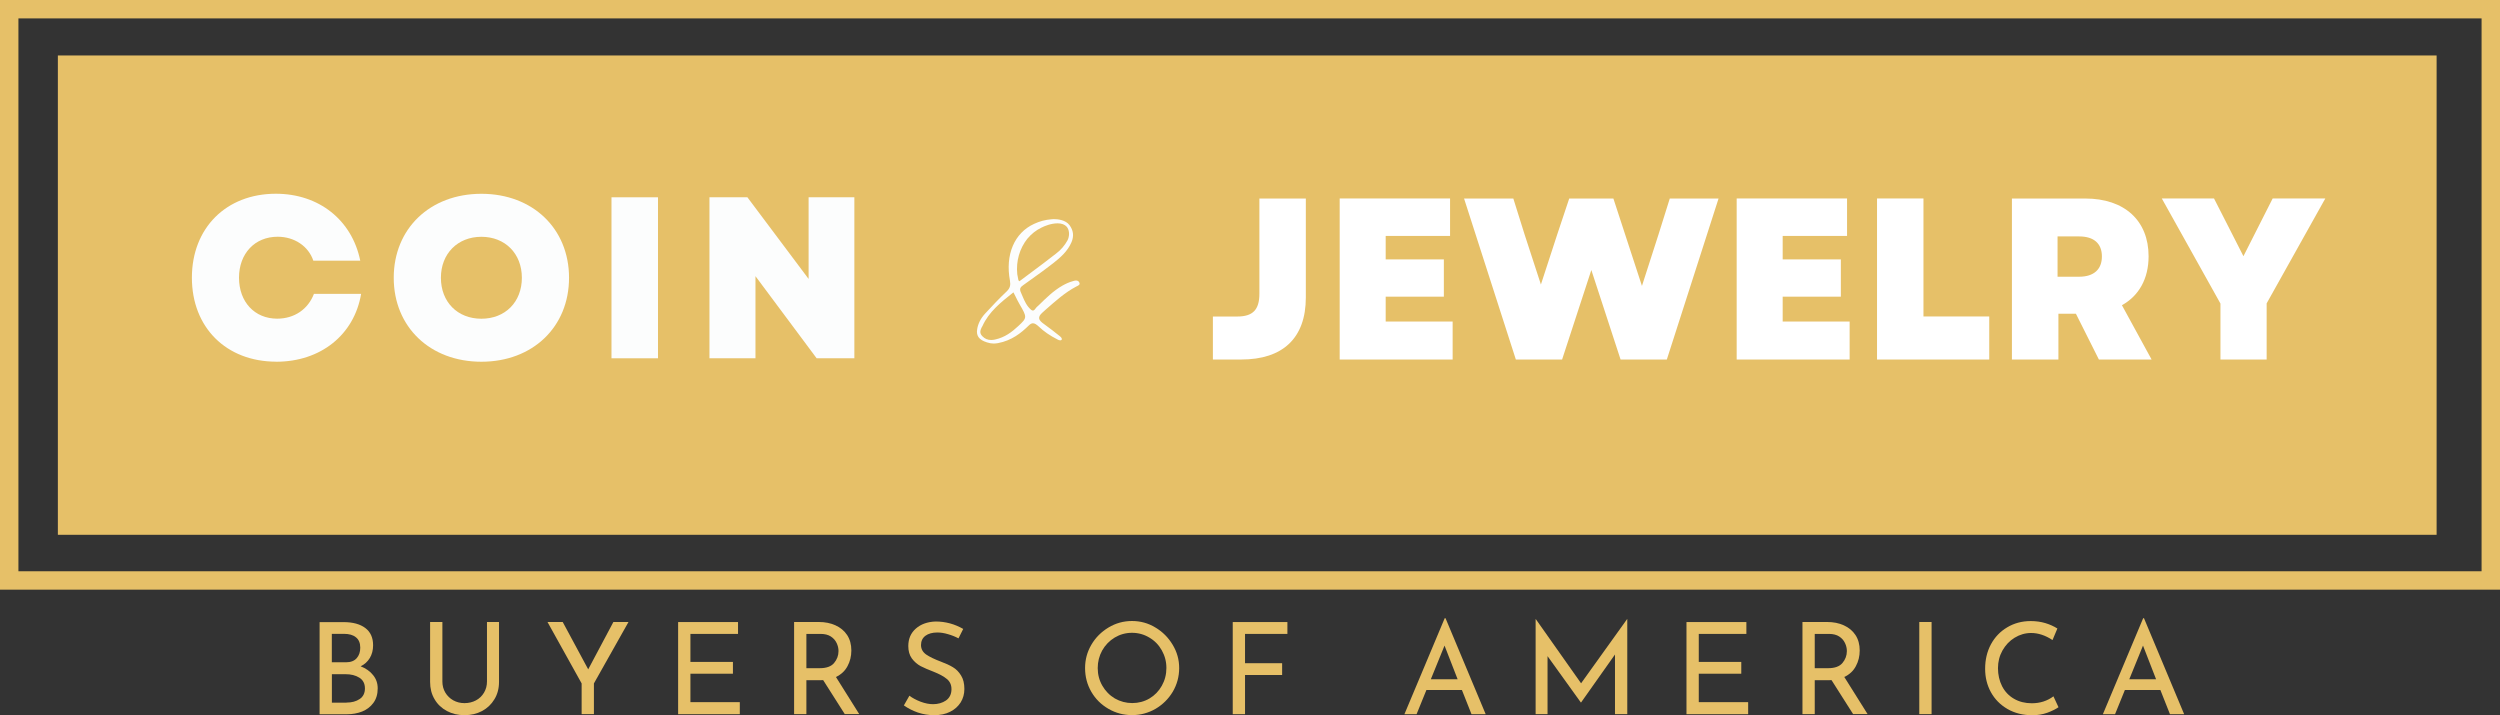
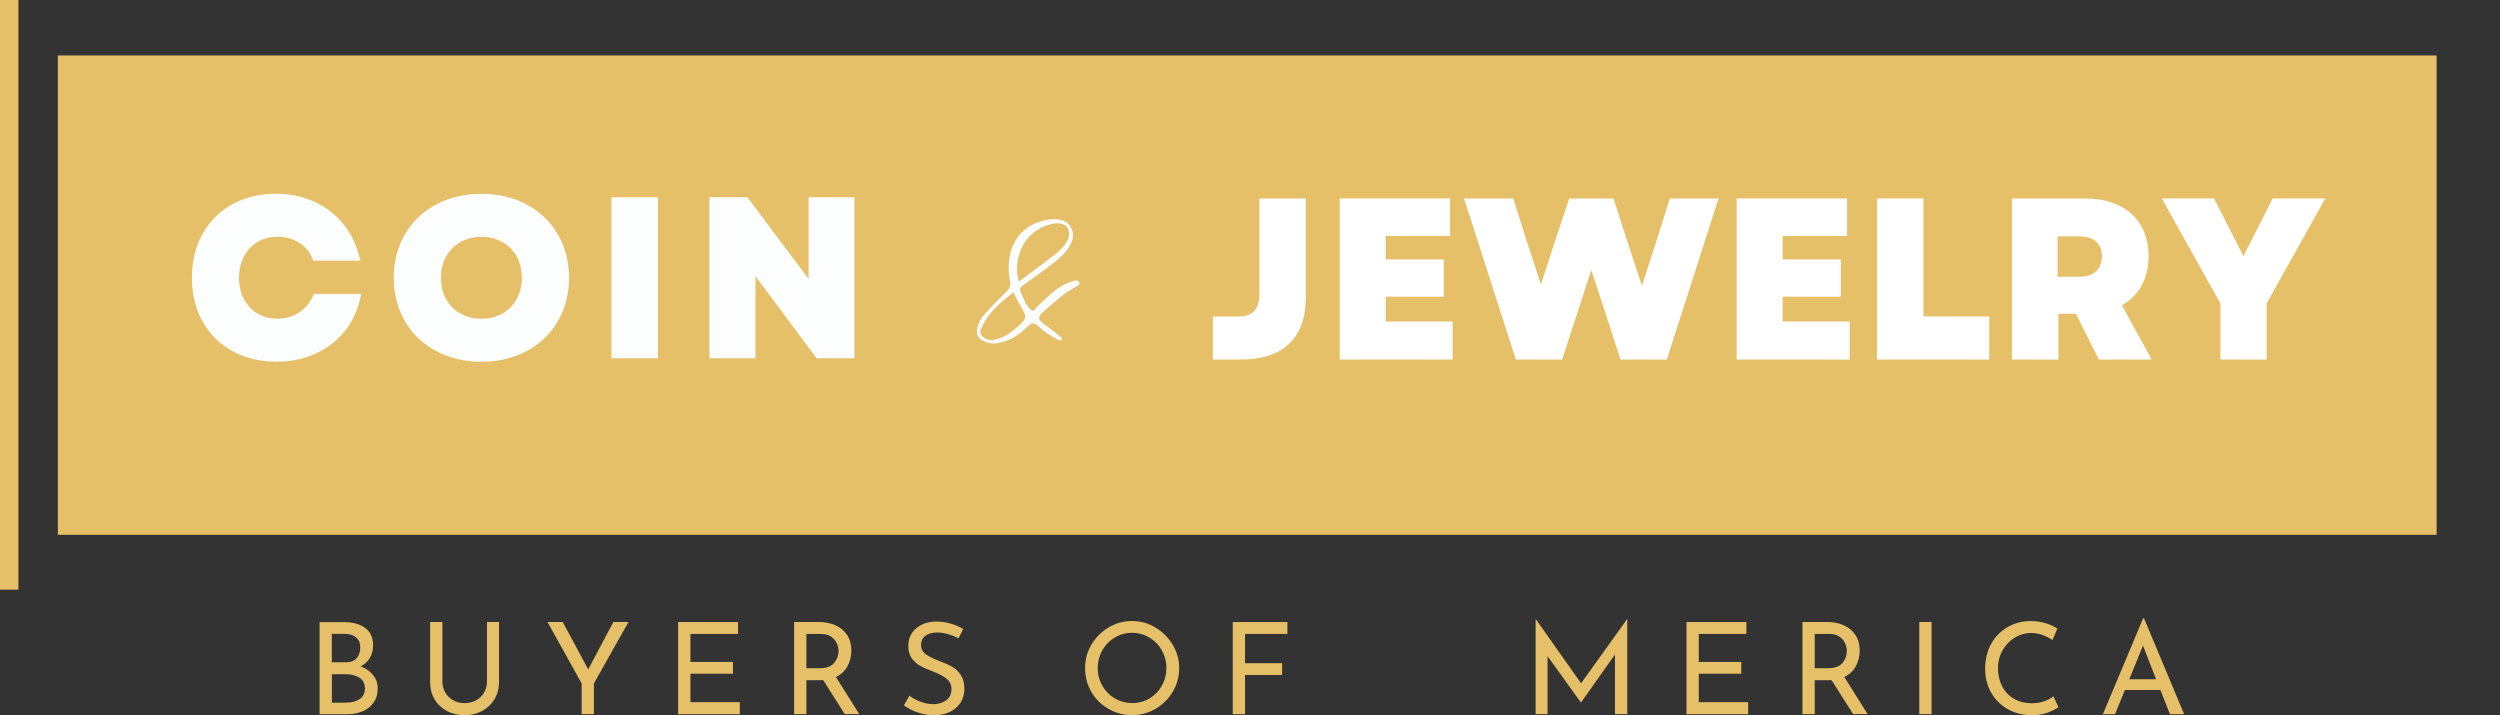
<svg xmlns="http://www.w3.org/2000/svg" id="Layer_2" viewBox="0 0 407 116.43">
  <rect x="0" y="0" width="407" height="116.43" fill="#333333" stroke="none" />
  <defs>
    <style>.cls-1,.cls-2{fill:none;}.cls-3{clip-path:url(#clippath);}.cls-4{fill:#fcfdfd;}.cls-5{fill:#fff;}.cls-6{fill:#e6c068;}.cls-7{clip-path:url(#clippath-1);}.cls-2{stroke:#e6c068;stroke-width:6px;}</style>
    <clipPath id="clippath">
      <rect class="cls-1" width="407" height="96" />
    </clipPath>
    <clipPath id="clippath-1">
      <rect class="cls-1" x="9.42" y="9.03" width="387.26" height="78.03" />
    </clipPath>
  </defs>
  <g id="Layer_1-2">
    <g class="cls-3">
-       <path class="cls-2" d="m0,0h407v96H0V0" />
+       <path class="cls-2" d="m0,0v96H0V0" />
    </g>
    <g class="cls-7">
      <path class="cls-6" d="m9.42,9.03h387.95v78.83H9.42V9.03Z" />
    </g>
    <path class="cls-4" d="m44.97,58.89c7.23,0,12.7-4.38,13.82-11.05h-7.68c-.94,2.47-3.15,4.04-5.99,4.04-3.67,0-6.21-2.73-6.21-6.67s2.58-6.67,6.29-6.67c2.73,0,5.02,1.54,5.81,3.9h7.64c-1.35-6.63-6.74-10.9-13.74-10.9-8.09,0-13.67,5.58-13.67,13.67s5.58,13.67,13.74,13.67Z" />
    <path class="cls-4" d="m78.37,58.89c8.35,0,14.27-5.66,14.27-13.67s-5.92-13.67-14.27-13.67-14.27,5.66-14.27,13.67,5.92,13.67,14.27,13.67Zm-6.59-13.67c0-3.93,2.73-6.67,6.59-6.67s6.59,2.73,6.59,6.67-2.7,6.67-6.59,6.67-6.59-2.73-6.59-6.67Z" />
    <path class="cls-4" d="m99.55,58.33h7.57v-26.21h-7.57v26.21Z" />
    <path class="cls-4" d="m115.5,58.33h7.49v-13.37l9.96,13.37h6.14v-26.21h-7.45v13.29l-9.96-13.29h-6.18v26.21Z" />
    <path class="cls-5" d="m197.46,58.53h4.6c6.78,0,10.53-3.48,10.53-10.11v-16.1h-7.56v15.51c0,2.62-1.09,3.7-3.6,3.7h-3.97v7.01Z" />
    <path class="cls-5" d="m218.1,58.53h18.39v-6.18h-10.9v-4.05h9.47v-6.07h-9.47v-3.82h10.48v-6.1h-17.97v26.21Z" />
    <path class="cls-5" d="m246.78,58.53h7.53l4.76-14.57,4.76,14.57h7.53l8.42-26.21h-7.94l-1.83,5.84-2.7,8.39-4.65-14.23h-7.19l-1.95,5.84-2.66,8.16-2.66-8.16-1.83-5.84h-8.02l8.43,26.21Z" />
    <path class="cls-5" d="m282.73,58.53h18.39v-6.18h-10.9v-4.05h9.47v-6.07h-9.47v-3.82h10.48v-6.1h-17.97v26.21Z" />
    <path class="cls-5" d="m305.57,58.53h18.28v-7.01h-10.71v-19.21h-7.56v26.21Z" />
    <path class="cls-5" d="m327.55,58.53h7.56v-7.45h2.85l3.74,7.45h8.58l-4.83-8.84c2.77-1.54,4.34-4.31,4.34-7.97,0-5.81-3.93-9.4-10.3-9.4h-11.95v26.21Zm7.42-13.48v-6.56h3.52c2.4,0,3.7,1.16,3.7,3.26s-1.31,3.3-3.7,3.3h-3.52Z" />
    <path class="cls-5" d="m361.48,58.53h7.53v-9.14l9.55-17.08h-8.57l-4.76,9.4-2.02-3.97-2.77-5.43h-8.5l9.55,17.11v9.1Z" />
    <path class="cls-6" d="m58.7,108.47c.86.33,1.54.81,2.04,1.44.5.61.75,1.33.75,2.15,0,.96-.24,1.75-.71,2.38-.46.63-1.07,1.09-1.83,1.4-.75.29-1.57.44-2.46.44h-4.46v-15h3.88c1.53,0,2.71.32,3.56.96.84.63,1.27,1.56,1.27,2.81,0,.79-.18,1.49-.54,2.08-.35.58-.85,1.04-1.5,1.35Zm-4.67-.65h2.29c.78,0,1.36-.22,1.75-.67.39-.44.58-1.01.58-1.71,0-.76-.24-1.32-.71-1.69-.46-.38-1.11-.56-1.96-.56h-1.96v4.63Zm2.38,6.56c.86,0,1.57-.19,2.15-.58.57-.39.85-.96.85-1.73s-.31-1.38-.92-1.75c-.61-.38-1.35-.56-2.23-.56h-2.23v4.63h2.38Z" />
    <path class="cls-6" d="m72.02,110.95c0,.67.16,1.27.48,1.81.32.53.75.95,1.29,1.25.55.31,1.17.46,1.83.46s1.3-.15,1.85-.44c.57-.3,1.01-.73,1.33-1.27.32-.54.48-1.15.48-1.81v-9.69h1.96v9.75c0,1.07-.25,2.02-.75,2.83-.49.82-1.16,1.46-2.02,1.92-.86.45-1.81.67-2.85.67s-1.99-.22-2.85-.67c-.86-.46-1.54-1.09-2.02-1.92-.49-.82-.73-1.76-.73-2.83v-9.75h2v9.69Z" />
    <path class="cls-6" d="m102.32,101.26l-5.63,10v5h-2v-5l-5.56-10h2.48l4.15,7.71,4.1-7.71h2.46Z" />
    <path class="cls-6" d="m120.15,101.26v1.94h-7.75v4.56h6.92v1.92h-6.92v4.63h8.04v1.96h-10.04v-15h9.75Z" />
    <path class="cls-6" d="m137.53,116.26l-3.52-5.54c-.11.02-.28.02-.5.02h-2.23v5.52h-2v-15h4c1.03,0,1.94.18,2.73.54.8.36,1.44.89,1.9,1.58.46.7.69,1.54.69,2.52,0,.93-.21,1.79-.63,2.56-.41.77-1.03,1.35-1.88,1.75l3.79,6.04h-2.35Zm-4.06-7.48c1.07,0,1.84-.28,2.31-.83.48-.57.73-1.22.73-1.96,0-.44-.1-.88-.31-1.31-.2-.43-.51-.78-.94-1.06-.43-.28-.98-.42-1.65-.42h-2.33v5.58h2.19Z" />
    <path class="cls-6" d="m156.05,103.93c-.54-.29-1.12-.52-1.73-.69-.6-.18-1.17-.27-1.71-.27-.82,0-1.47.18-1.96.54-.47.36-.71.86-.71,1.5s.28,1.14.83,1.54c.57.39,1.38.78,2.42,1.17.76.28,1.41.58,1.94.9.54.32.98.77,1.33,1.35.36.57.54,1.3.54,2.19,0,.81-.2,1.54-.6,2.19-.41.64-.97,1.15-1.71,1.52-.74.38-1.6.56-2.6.56-.93,0-1.83-.15-2.69-.44-.85-.3-1.6-.69-2.25-1.15l.9-1.58c.5.38,1.11.7,1.83.98.72.27,1.4.4,2.02.4.8,0,1.51-.2,2.1-.6.59-.42.9-1.03.9-1.85,0-.69-.25-1.24-.75-1.65-.5-.42-1.21-.8-2.13-1.17-.85-.32-1.56-.63-2.13-.92-.56-.3-1.04-.72-1.44-1.25-.39-.54-.58-1.21-.58-2.02,0-1.18.41-2.13,1.23-2.85.82-.72,1.89-1.1,3.21-1.15,1.61,0,3.11.41,4.5,1.21l-.77,1.54Z" />
    <path class="cls-6" d="m176.65,108.76c0-1.36.34-2.63,1.02-3.79.69-1.18,1.63-2.11,2.79-2.81,1.18-.71,2.46-1.06,3.83-1.06s2.65.35,3.81,1.06c1.18.7,2.11,1.64,2.81,2.81.71,1.17,1.06,2.43,1.06,3.79s-.35,2.68-1.04,3.85c-.7,1.17-1.64,2.1-2.81,2.79-1.18.68-2.46,1.02-3.83,1.02s-2.66-.34-3.83-1.02c-1.18-.68-2.11-1.6-2.79-2.77-.68-1.17-1.02-2.46-1.02-3.88Zm2.06.02c0,1.03.25,1.98.75,2.85s1.18,1.57,2.04,2.08c.88.5,1.82.75,2.83.75s1.96-.25,2.81-.75c.84-.5,1.51-1.19,2-2.06.5-.89.75-1.85.75-2.9s-.25-1.98-.75-2.88c-.5-.89-1.18-1.58-2.04-2.08-.85-.51-1.79-.77-2.81-.77s-1.95.26-2.81.77c-.86.52-1.54,1.22-2.04,2.1-.49.89-.73,1.85-.73,2.88Z" />
    <path class="cls-6" d="m209.59,101.26v1.94h-6.9v4.77h6.04v1.92h-6.04v6.38h-2v-15h8.9Z" />
-     <path class="cls-6" d="m237.99,112.33h-5.77l-1.6,3.94h-1.98l6.56-15.63h.13l6.54,15.63h-2.31l-1.56-3.94Zm-.69-1.75l-2.13-5.48-2.23,5.48h4.35Z" />
    <path class="cls-6" d="m264.92,100.78v15.48h-2v-9.71l-5.52,7.81h-.04l-5.42-7.54v9.44h-1.94v-15.48h.02l7.38,10.46,7.5-10.46h.02Z" />
    <path class="cls-6" d="m284.31,101.26v1.94h-7.75v4.56h6.92v1.92h-6.92v4.63h8.04v1.96h-10.04v-15h9.75Z" />
    <path class="cls-6" d="m301.69,116.26l-3.52-5.54c-.11.02-.28.02-.5.02h-2.23v5.52h-2v-15h4c1.03,0,1.94.18,2.73.54.8.36,1.44.89,1.9,1.58.46.7.69,1.54.69,2.52,0,.93-.21,1.79-.63,2.56-.41.77-1.03,1.35-1.88,1.75l3.79,6.04h-2.35Zm-4.06-7.48c1.07,0,1.84-.28,2.31-.83.48-.57.73-1.22.73-1.96,0-.44-.1-.88-.31-1.31-.2-.43-.51-.78-.94-1.06-.43-.28-.98-.42-1.65-.42h-2.33v5.58h2.19Z" />
    <path class="cls-6" d="m314.46,101.26v15h-2v-15h2Z" />
    <path class="cls-6" d="m335.12,115.14c-.47.32-1.08.62-1.83.9-.74.26-1.54.4-2.42.4-1.53,0-2.89-.34-4.06-1.02-1.17-.68-2.06-1.59-2.69-2.73-.63-1.15-.94-2.42-.94-3.81,0-1.47.31-2.8.94-3.98.64-1.18,1.52-2.1,2.65-2.77,1.14-.68,2.42-1.02,3.83-1.02.84,0,1.64.11,2.38.33.73.22,1.39.52,1.96.88l-.79,1.88c-1.16-.76-2.31-1.15-3.48-1.15-.96,0-1.85.26-2.69.77-.82.5-1.48,1.2-1.98,2.08-.49.88-.73,1.83-.73,2.88s.22,2.06.67,2.94c.46.88,1.1,1.56,1.94,2.04.84.49,1.81.73,2.9.73,1.34,0,2.52-.38,3.52-1.13l.83,1.79Z" />
    <path class="cls-6" d="m351.7,112.33h-5.77l-1.6,3.94h-1.98l6.56-15.63h.13l6.54,15.63h-2.31l-1.56-3.94Zm-.69-1.75l-2.13-5.48-2.23,5.48h4.35Z" />
    <path class="cls-4" d="m175.71,45.96c-.13-.19-.29-.29-.52-.29-.16,0-.32.03-.48.09-.61.16-1.18.42-1.73.73-1.51.86-2.69,2.05-3.87,3.2l-.35.32c-.03.06-.06.09-.13.16-.13.19-.29.39-.48.39-.09,0-.19-.06-.29-.13-.7-.6-1.06-1.41-1.38-2.17-.1-.19-.16-.42-.26-.61-.35-.7,0-.96.35-1.22.45-.32.93-.67,1.38-.99,1.19-.83,2.4-1.73,3.56-2.63,1.09-.86,2.3-1.89,2.94-3.4.42-1.02.29-1.92-.35-2.78-.64-.83-1.89-.96-2.56-.96l-.39.03c-.93.07-1.89.32-2.79.74-3.23,1.47-4.73,5.03-3.94,9.25.13.77,0,1.21-.48,1.7-1.28,1.21-2.46,2.46-3.58,3.68-.7.77-1.15,1.64-1.28,2.56-.09.51,0,.93.22,1.25.26.38.7.64,1.38.86.39.13.74.19,1.12.19.22,0,.45-.04.67-.07,2.24-.42,3.78-1.66,4.99-2.85.26-.26.48-.38.7-.38.29,0,.58.19.96.54.8.77,1.76,1.44,3.01,2.08.16.1.35.16.48.16.09,0,.16-.03.22-.09.13-.22-.1-.45-.39-.67-.77-.61-1.57-1.25-2.43-1.86-.51-.35-.77-.64-.83-.9-.06-.32.1-.61.48-.96l.61-.55c1.54-1.34,3.07-2.75,4.96-3.74l.13-.06c.32-.16.52-.29.32-.64Zm-8.45-7.1c.64-.77,1.41-1.38,2.28-1.8.51-.26,1.57-.7,2.63-.7.13,0,.29.03.45.03.64.1.99.42,1.15.67.39.61.32,1.47.03,2.05-.45.83-1.09,1.6-1.92,2.21-1.34,1.06-2.69,2.05-4.09,3.1l-1.83,1.37-.16-.16c0-.07-.1-.48-.13-.68-.03-.16-.06-.26-.06-.32-.22-2.11.38-4.19,1.66-5.79Zm-1.47,14.21c-1.03.96-2.18,1.86-3.81,2.21-.19.04-.42.07-.61.07-.57,0-1.05-.19-1.44-.61-.55-.54-.29-1.06-.1-1.47l.1-.16c1.06-2.37,3.04-3.91,4.96-5.44l.1-.07.39.77c.19.39.38.77.6,1.15,1.25,2.15,1.25,2.21-.19,3.55Z" />
  </g>
</svg>